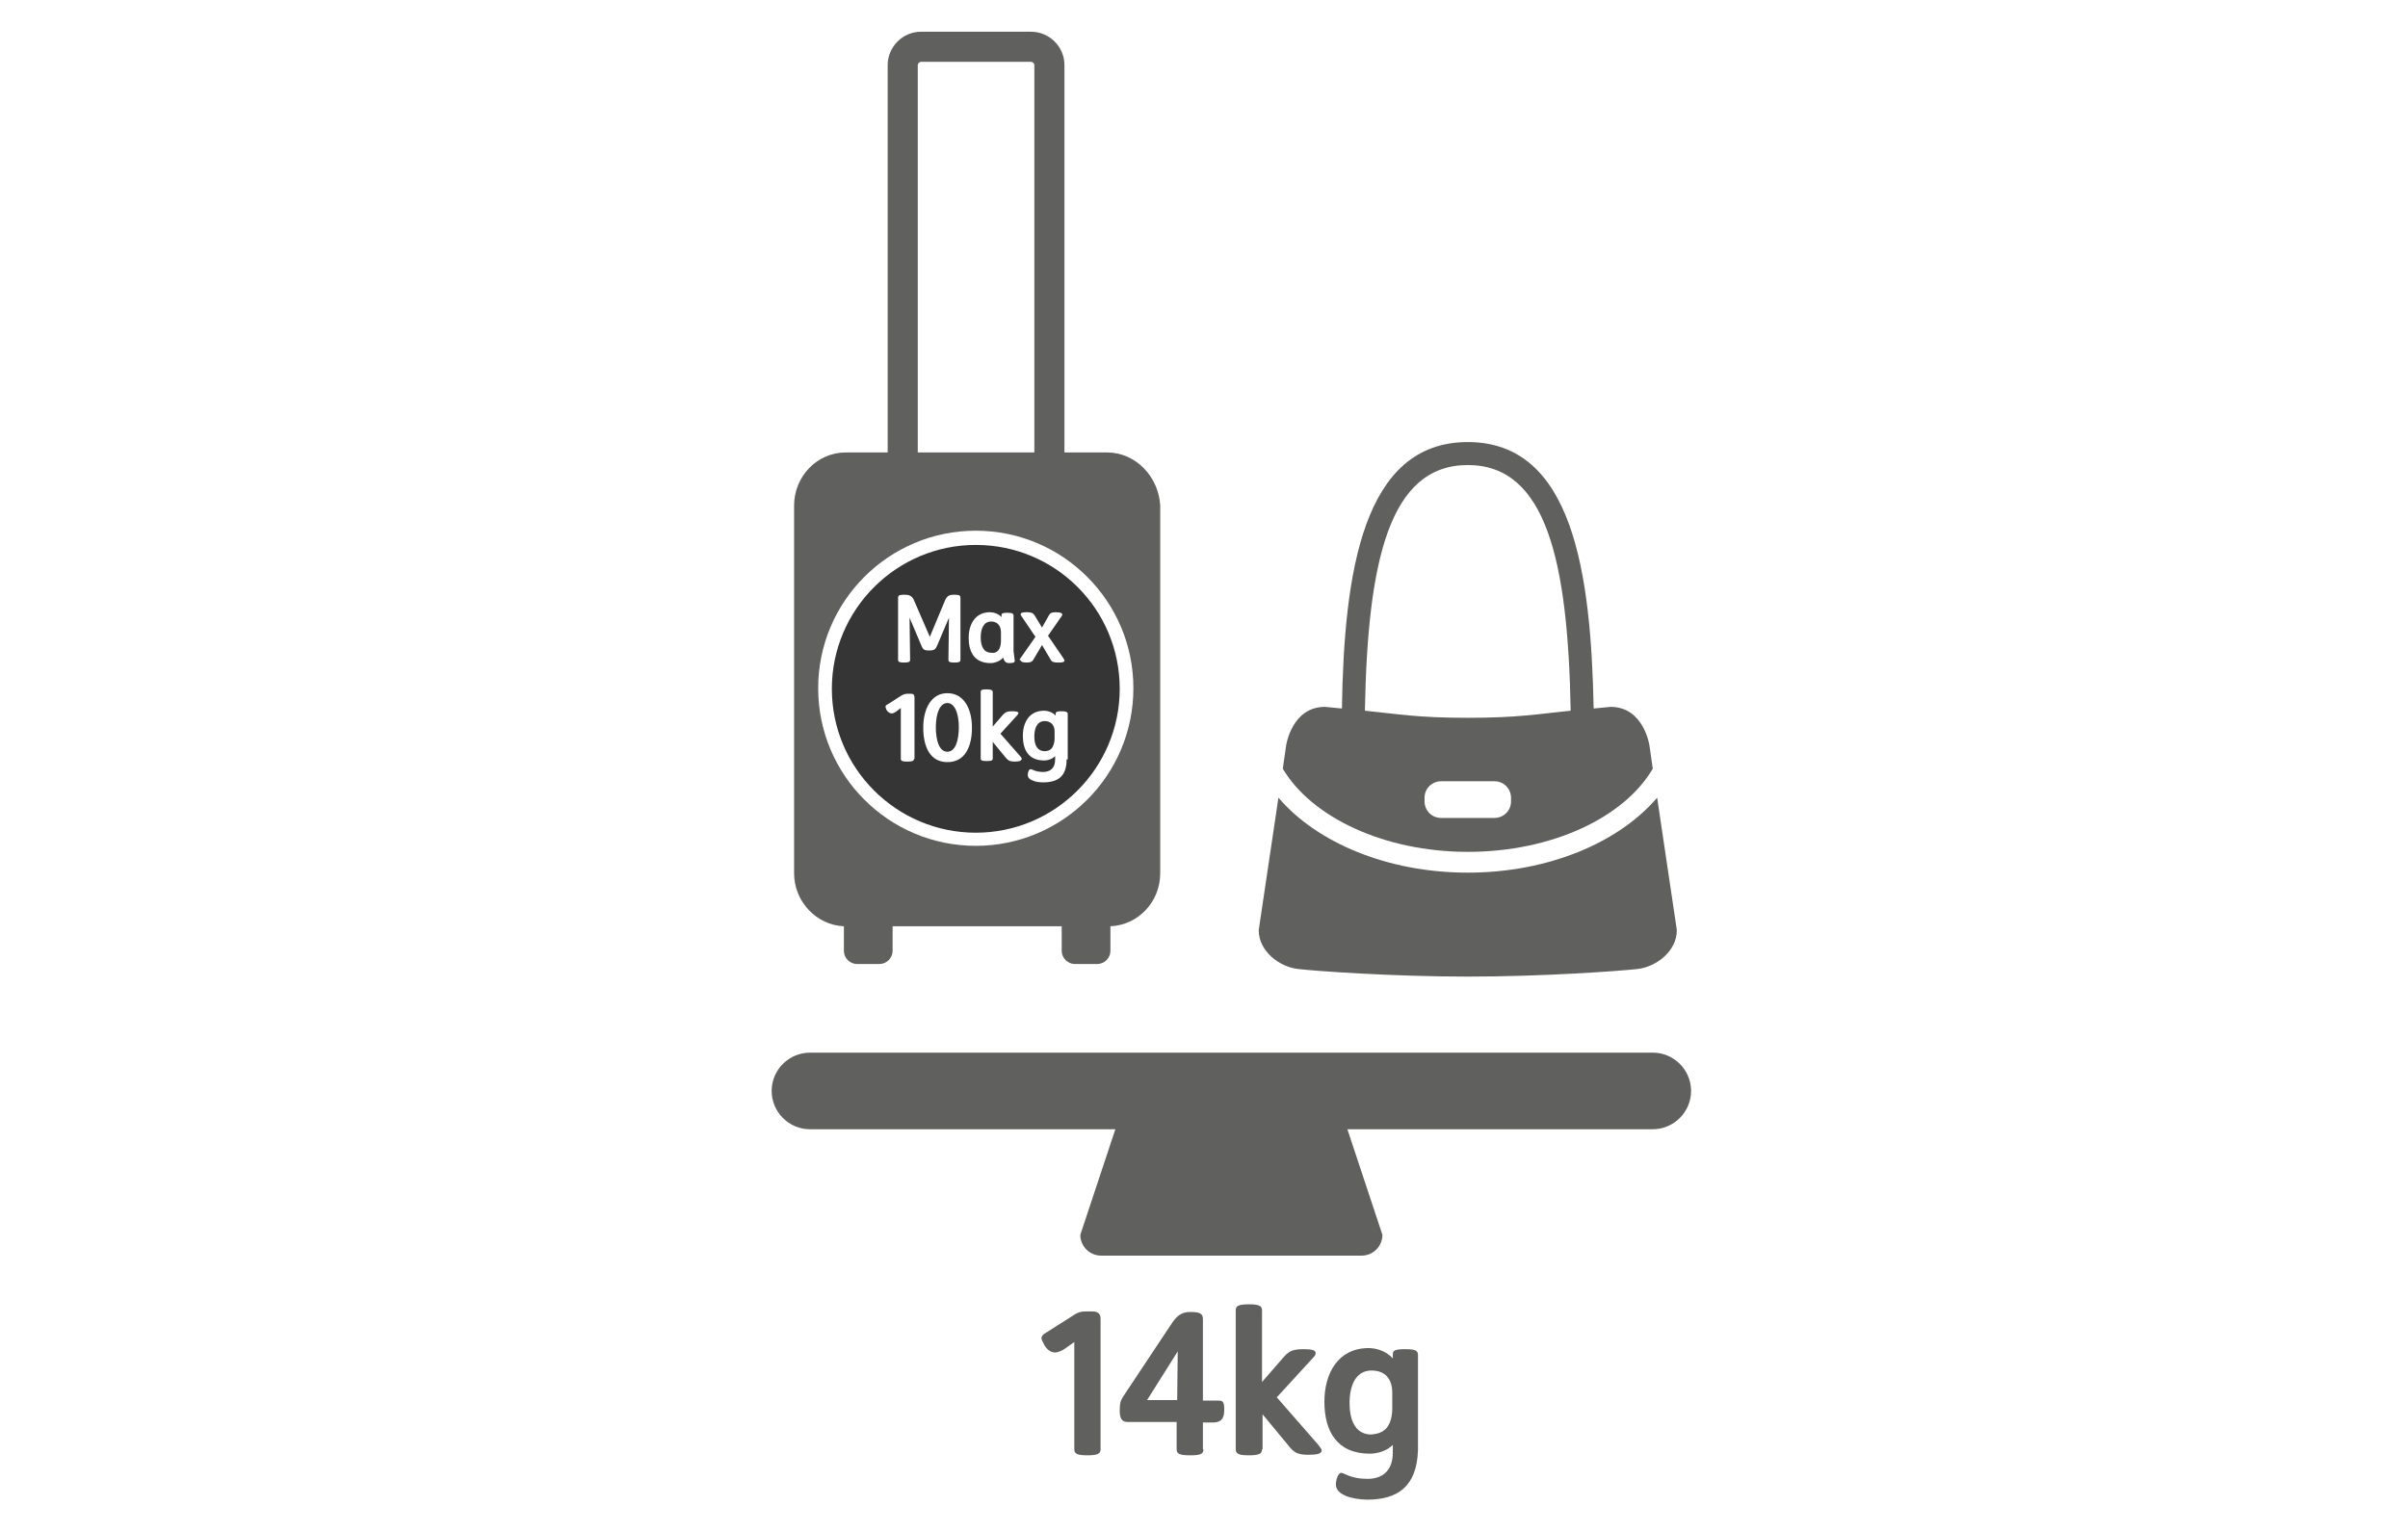
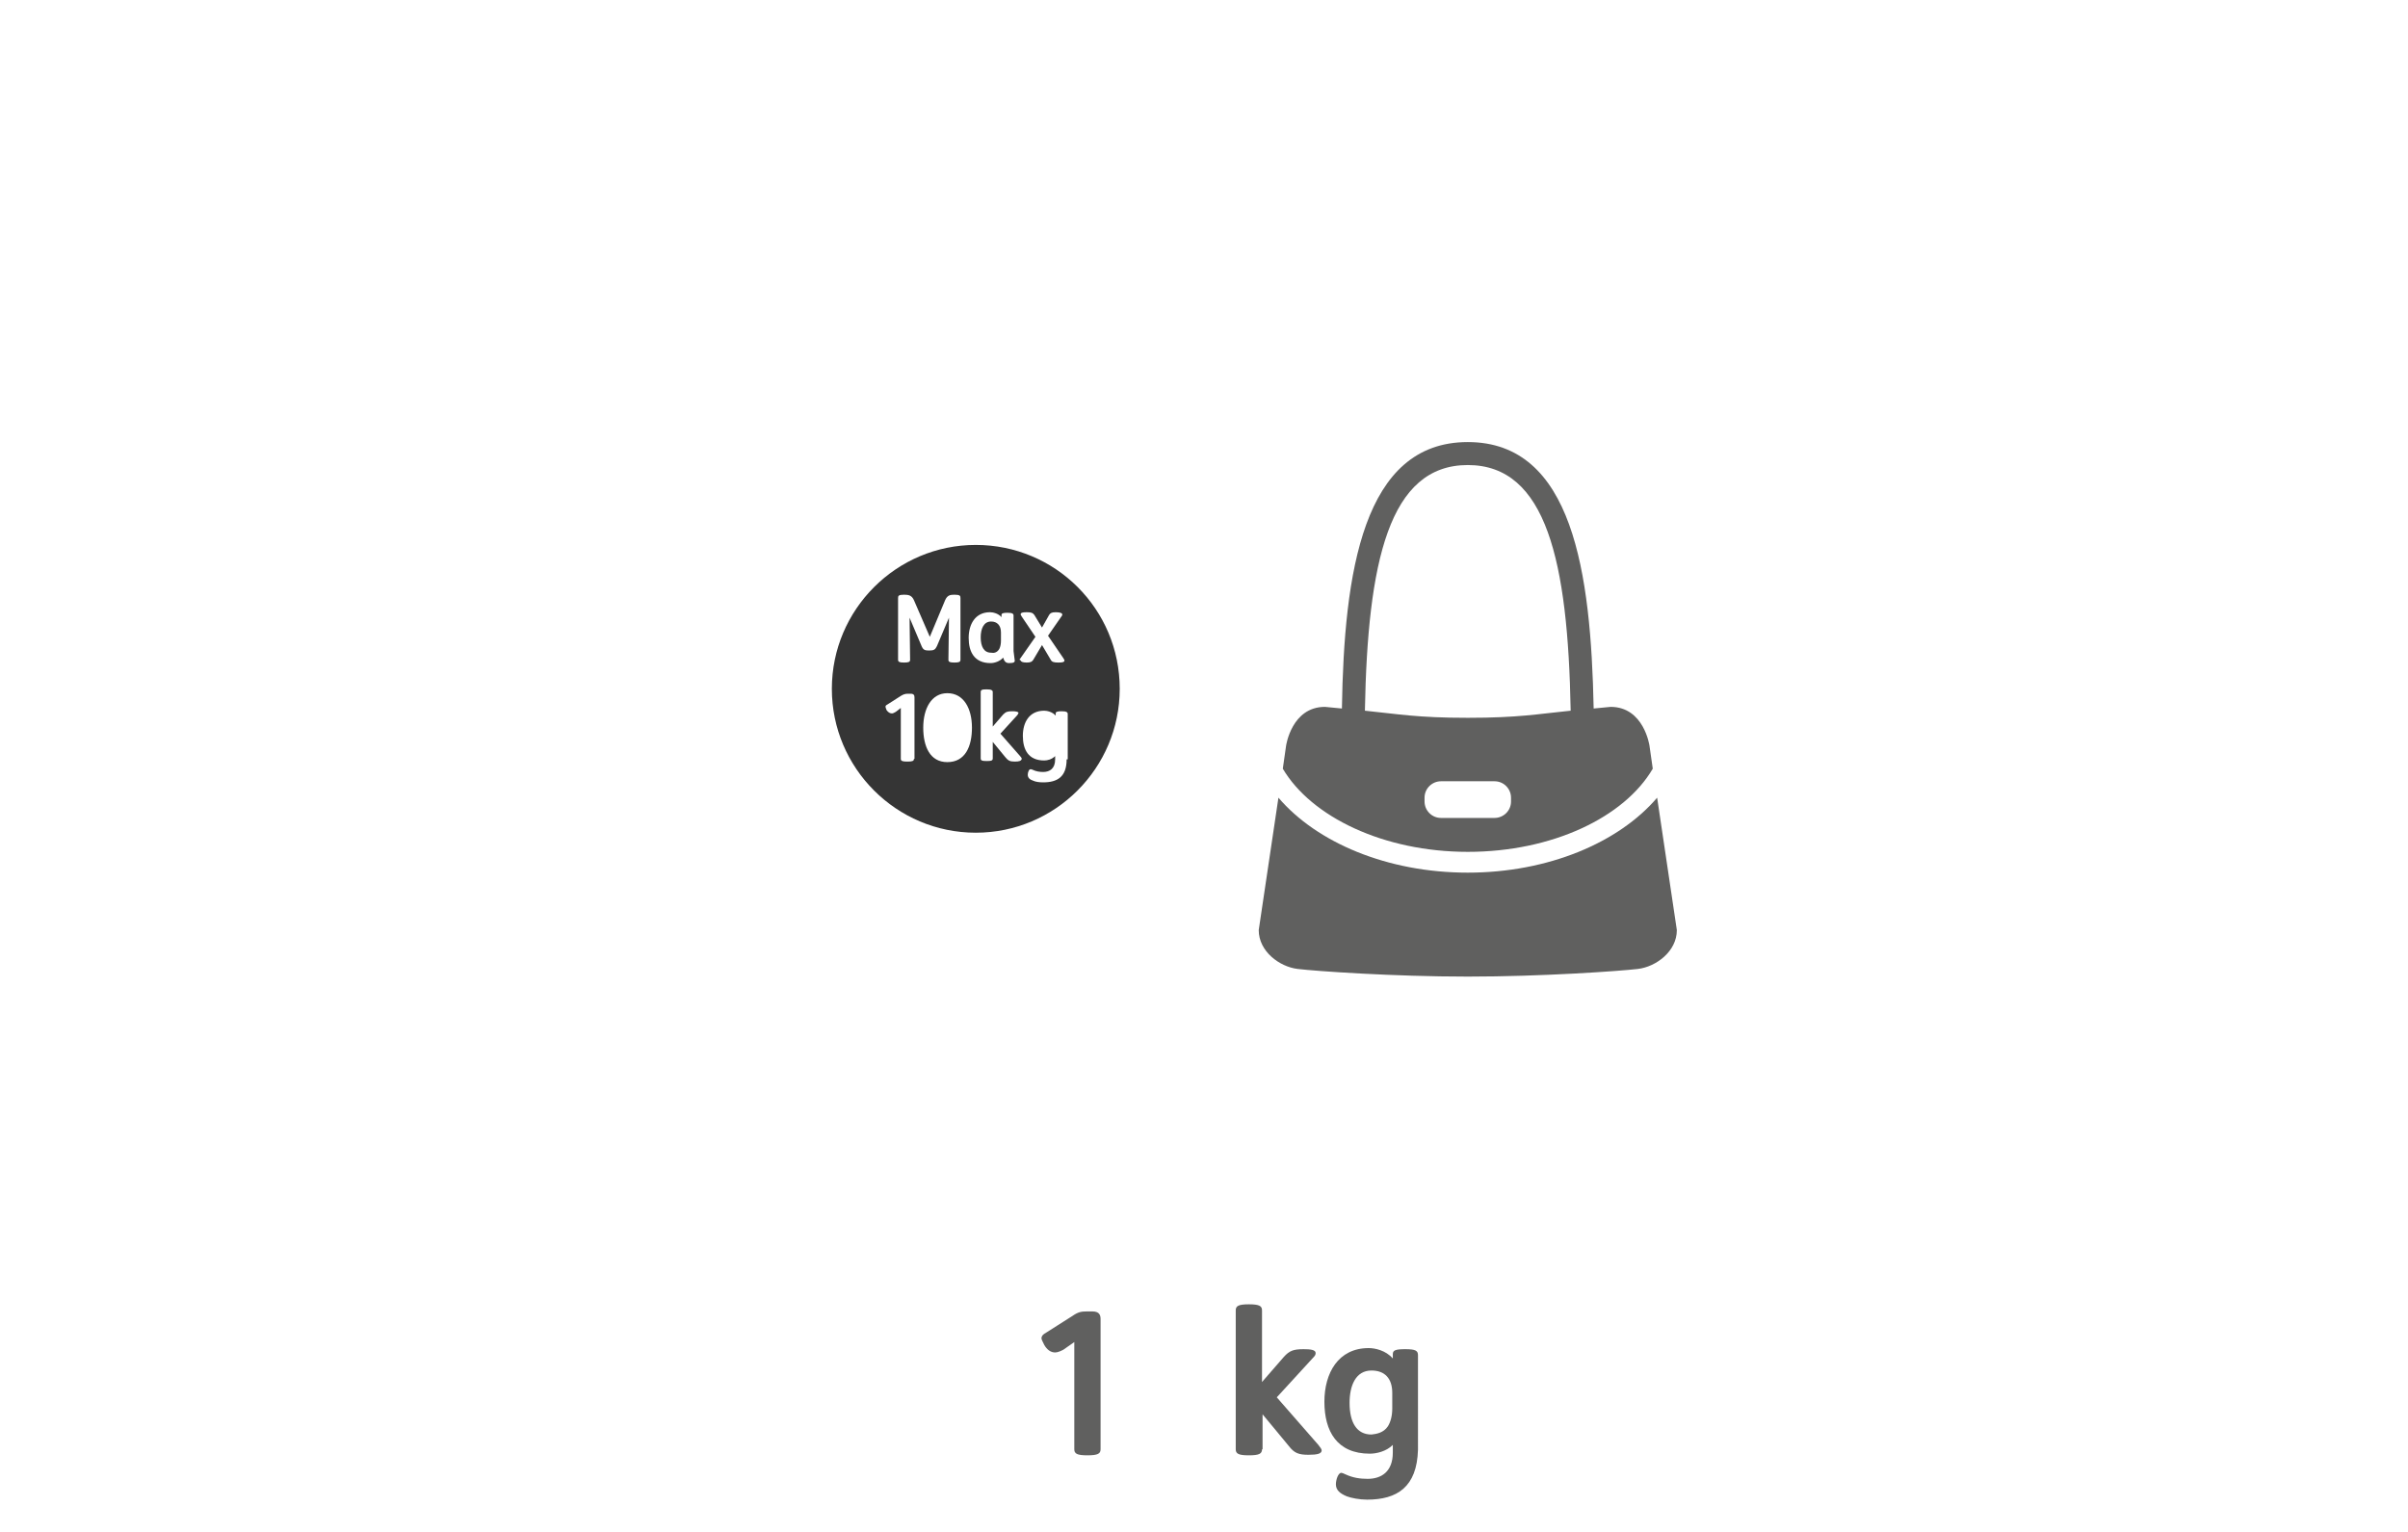
<svg xmlns="http://www.w3.org/2000/svg" width="440" height="280">
  <title>Layer 1</title>
  <g id="svg_1">
-     <path id="svg_2" fill="#60605F" d="M302 192.4H148c-3.8 0-7 3.1-7 7 0 3.8 3.1 7 7 7h55.8l-6.4 19.3c0 2.1 1.7 3.8 3.8 3.8h47.6c2.1 0 3.8-1.7 3.8-3.8l-6.4-19.3H302c3.8 0 7-3.1 7-7s-3.2-7-7-7z" class="st0" />
    <path id="svg_3" fill="#60605F" d="M268.2 155.7c15.4 0 28.6-6.3 33.8-15.2l-.6-4.2s-1-7.1-7.1-7.1c0 0-1.2.1-3.1.3-.5-24.8-3.8-48.7-23-48.7s-22.6 23.9-23 48.7c-1.9-.2-3.1-.3-3.1-.3-6.1 0-7.1 7.1-7.1 7.1l-.6 4.2c5.2 8.8 18.4 15.2 33.8 15.2zm7.9-9.2c0 1.7-1.4 3-3 3h-9.8c-1.7 0-3-1.4-3-3v-.7c0-1.7 1.4-3 3-3h9.8c1.7 0 3 1.4 3 3v.7zM268.2 85c14.4 0 18.3 17.7 18.8 44.9-6 .6-9.5 1.3-18.8 1.3s-12.8-.7-18.8-1.3c.5-27.2 4.4-44.9 18.8-44.9z" class="st0" />
    <path id="svg_4" fill="#60605F" d="M237.1 177.1c3.3.4 17.5 1.4 31.1 1.4s27.7-1 31.1-1.4c3.3-.4 7.1-3.2 7.1-7.1l-3.6-24.2c-7 8.2-19.9 13.7-34.6 13.7-14.7 0-27.6-5.5-34.6-13.7L230 170c0 3.9 3.8 6.7 7.1 7.1z" class="st0" />
-     <path id="svg_5" fill="#60605F" d="M202.3 82.7h-7.8V11.9c0-3.4-2.8-6.1-6.1-6.1h-20.1c-3.4 0-6.1 2.8-6.1 6.1v70.8h-7.7c-5.2 0-9.4 4.4-9.4 9.7v67.2c0 5.2 4.1 9.5 9.1 9.7v4.5c0 1.3 1.1 2.4 2.4 2.4h4.1c1.3 0 2.4-1.1 2.4-2.4v-4.5H194v4.5c0 1.3 1.1 2.4 2.4 2.4h4.1c1.3 0 2.4-1.1 2.4-2.4v-4.5c5-.2 9.1-4.4 9.1-9.7V92.4c-.3-5.3-4.5-9.7-9.7-9.7zm-34.6-70.8c0-.3.3-.6.6-.6h20.1c.3 0 .6.3.6.6v70.8h-21.3V11.9zm10.6 142.7c-15.9 0-28.8-12.9-28.8-28.8S162.4 97 178.3 97s28.8 12.9 28.8 28.8-12.9 28.8-28.8 28.8z" class="st0" />
  </g>
  <g id="svg_6">
    <path id="svg_7" fill="#60605F" d="M198.7 266c-1.9 0-2.4-.3-2.4-1.1v-19.6l-2 1.4c-.4.2-1 .5-1.5.5-.8 0-1.5-.5-2-1.4-.3-.6-.5-1-.5-1.2 0-.3.2-.6.5-.8l5.2-3.3c1-.7 1.6-.8 2.6-.8h1c1.3 0 1.5.7 1.5 1.4v23.8c0 .8-.5 1.1-2.4 1.1z" class="st0" />
-     <path id="svg_8" fill="#60605F" d="M219.9 264.9c0 .9-.6 1.1-2.5 1.1s-2.4-.3-2.4-1.1v-5h-9c-.8 0-1.4-.4-1.4-2 0-1.3.1-1.8.6-2.6l8.9-13.4c1-1.5 1.9-2.1 3.4-2.1 1.9 0 2.3.4 2.3 1.3V256h2.9c.8 0 1 .3 1 1.7 0 2-1 2.3-2.1 2.3h-1.8v4.9h.1zm-4.7-17.9l-5.6 8.9h5.5l.1-8.9z" class="st0" />
    <path id="svg_9" fill="#60605F" d="M230.6 264.9c0 .8-.5 1.1-2.4 1.1s-2.4-.3-2.4-1.1v-25.4c0-.8.5-1.1 2.4-1.1s2.4.3 2.4 1.1v13.1l4-4.6c1-1.1 1.7-1.4 3.6-1.4 1.2 0 2.2.1 2.2.7 0 .3-.1.5-.5.9l-6.6 7.2 7.6 8.7c.4.5.6.8.6 1 0 .6-.8.8-2.4.8-1.8 0-2.6-.3-3.6-1.6l-4.8-5.8v6.4h-.1z" class="st0" />
    <path id="svg_10" fill="#60605F" d="M249.8 274.1c-1.4 0-2.9-.3-3.7-.6-1.2-.5-2-1.1-2-2.2 0-.8.4-2.1 1-2.1.1 0 .4.1.8.3 1.3.6 2.6.8 4 .8 2.5 0 4.6-1.3 4.6-4.8v-1.4c-1.2 1.2-3 1.6-4.2 1.6-6 0-8.3-4.1-8.3-9.5 0-5.2 2.5-9.8 8.1-9.8 1.1 0 3.1.4 4.4 1.9v-.8c0-.7.5-.9 2.3-.9 1.9 0 2.3.3 2.3 1.1V265c-.2 6.8-3.8 9.1-9.3 9.1zm3.8-13.4c.5-.8.8-1.9.8-3.3v-2.8c0-2.7-1.4-4.1-3.8-4.1-2.9 0-4 2.8-4 5.9 0 3.6 1.3 5.8 4 5.8.9-.1 2.2-.3 3-1.5z" class="st0" />
  </g>
  <g id="svg_11">
    <path id="svg_12" fill="#353535" d="M182.6 118.6c.2-.4.3-.9.3-1.5v-1.5c0-1.3-.7-2-1.8-2-1.4 0-1.9 1.4-1.9 2.9 0 1.7.6 2.8 1.9 2.8.5.1 1.1 0 1.5-.7z" class="st1" />
-     <path id="svg_13" fill="#353535" d="M190.9 131.8c-1.4 0-1.9 1.3-1.9 2.8 0 1.7.6 2.7 1.9 2.7.4 0 1-.1 1.4-.7.2-.4.4-.9.4-1.6v-1.3c0-1.2-.7-1.9-1.8-1.9z" class="st1" />
-     <path id="svg_14" fill="#353535" d="M173.1 128.5c-1.4 0-2.1 2-2.1 4.4 0 2.4.6 4.5 2.1 4.5s2.1-2.1 2.1-4.5-.7-4.4-2.1-4.4z" class="st1" />
    <path id="svg_15" fill="#353535" d="M178.3 99.6c-14.5 0-26.3 11.8-26.3 26.3s11.8 26.3 26.3 26.3 26.3-11.8 26.3-26.3c0-14.6-11.8-26.3-26.3-26.3zm8.1 20.8l2.8-4-2.5-3.7c-.1-.2-.2-.3-.2-.4 0-.3.3-.4 1.1-.4s1.1.1 1.4.5l1.4 2.3 1.3-2.3c.2-.3.4-.5 1.2-.5.9 0 1.2.2 1.2.4 0 .1 0 .2-.1.3l-2.5 3.6 2.8 4.1c.1.2.2.3.2.4 0 .3-.3.4-1.1.4s-1.2-.1-1.4-.5l-1.6-2.7-1.6 2.7c-.2.3-.4.5-1.2.5-.8 0-1.1-.2-1.1-.4-.3-.1-.2-.2-.1-.3zM167 138.7c0 .4-.3.5-1.2.5-.9 0-1.2-.1-1.2-.5v-9.3l-.9.7c-.2.1-.5.3-.7.3-.4 0-.7-.2-1-.6-.1-.3-.2-.5-.2-.6 0-.2.1-.3.3-.4l2.5-1.6c.5-.3.8-.4 1.3-.4h.5c.6 0 .7.3.7.7v11.2h-.1zm1.4-20.6l-2.2-5.2.1 7.7c0 .4-.3.5-1.1.5s-1.1-.1-1.1-.5v-11.3c0-.4.1-.6 1.1-.6.8 0 1.4.1 1.8 1l2.9 6.7 2.8-6.7c.4-.9.9-1 1.7-1 1 0 1.1.2 1.1.6v11.3c0 .4-.3.5-1.1.5s-1.1-.1-1.1-.5l.1-7.7-2.2 5.2c-.3.6-.5.8-1.4.8-.8 0-1.1-.1-1.4-.8zm4.7 21.2c-3.2 0-4.4-2.9-4.4-6.3 0-3.5 1.5-6.3 4.4-6.3 3 0 4.5 2.8 4.5 6.3 0 3.4-1.2 6.3-4.5 6.3zm3.9-22.7c0-2.5 1.2-4.7 3.9-4.7.5 0 1.5.2 2.1.9v-.4c0-.3.3-.4 1.1-.4.9 0 1.1.2 1.1.5v6.5l.2 1.6c.1.4-.1.6-1 .6-.6 0-.9-.3-1.1-1-.6.7-1.6 1-2.3 1-3 0-4-2.1-4-4.6zm8.4 22.6c-.9 0-1.2-.2-1.7-.8l-2.3-2.8v3c0 .4-.2.5-1.1.5-.9 0-1.1-.1-1.1-.5v-12.1c0-.4.2-.5 1.1-.5.9 0 1.1.2 1.1.5v6.3l1.9-2.2c.5-.5.8-.6 1.7-.6.6 0 1.1.1 1.1.3 0 .1-.1.2-.2.4l-3.1 3.4 3.6 4.1c.2.2.3.4.3.5-.1.4-.5.5-1.3.5zm9.5-.4c0 3.2-1.7 4.2-4.3 4.2-.7 0-1.4-.1-1.8-.3-.6-.2-1-.5-1-1.1 0-.4.2-1 .5-1 .1 0 .2 0 .4.1.6.3 1.3.4 1.9.4 1.2 0 2.2-.6 2.2-2.3v-.6c-.6.6-1.4.8-2 .8-2.9 0-3.9-2-3.9-4.5s1.2-4.6 3.9-4.6c.5 0 1.5.2 2.1.9v-.4c0-.3.3-.4 1.1-.4.9 0 1.1.2 1.1.5v8.3h-.2z" class="st1" />
  </g>
</svg>